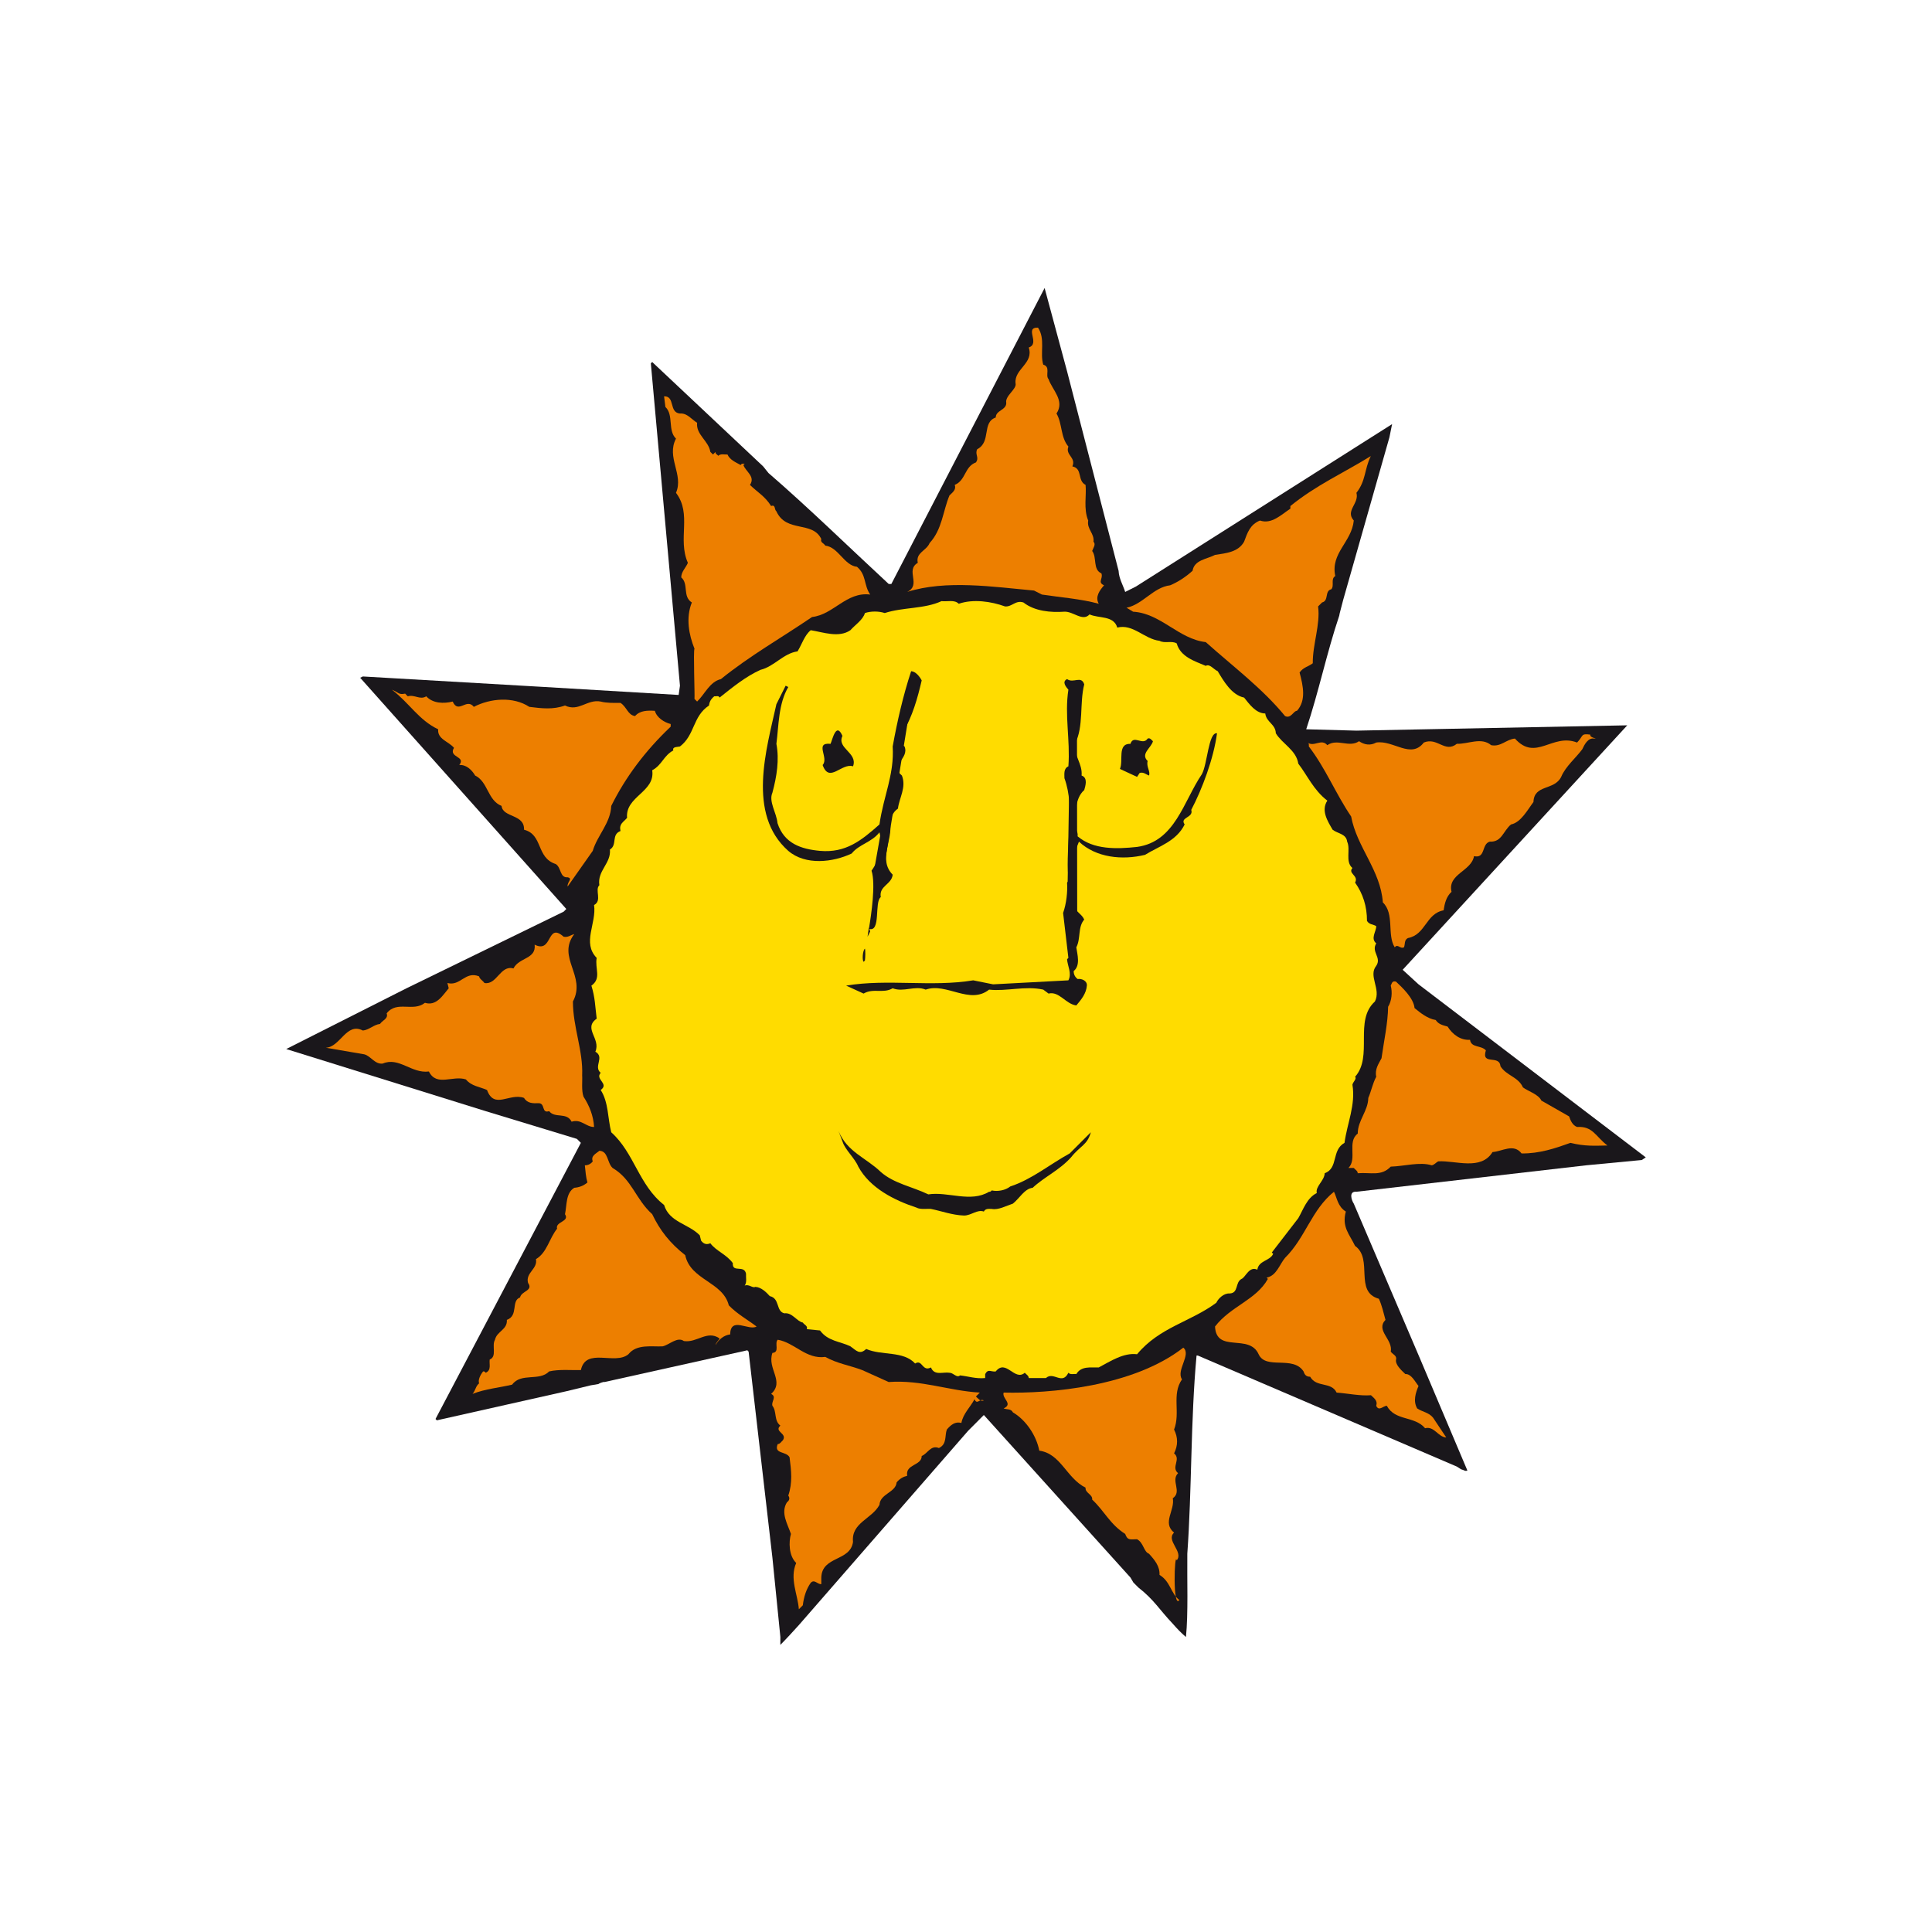
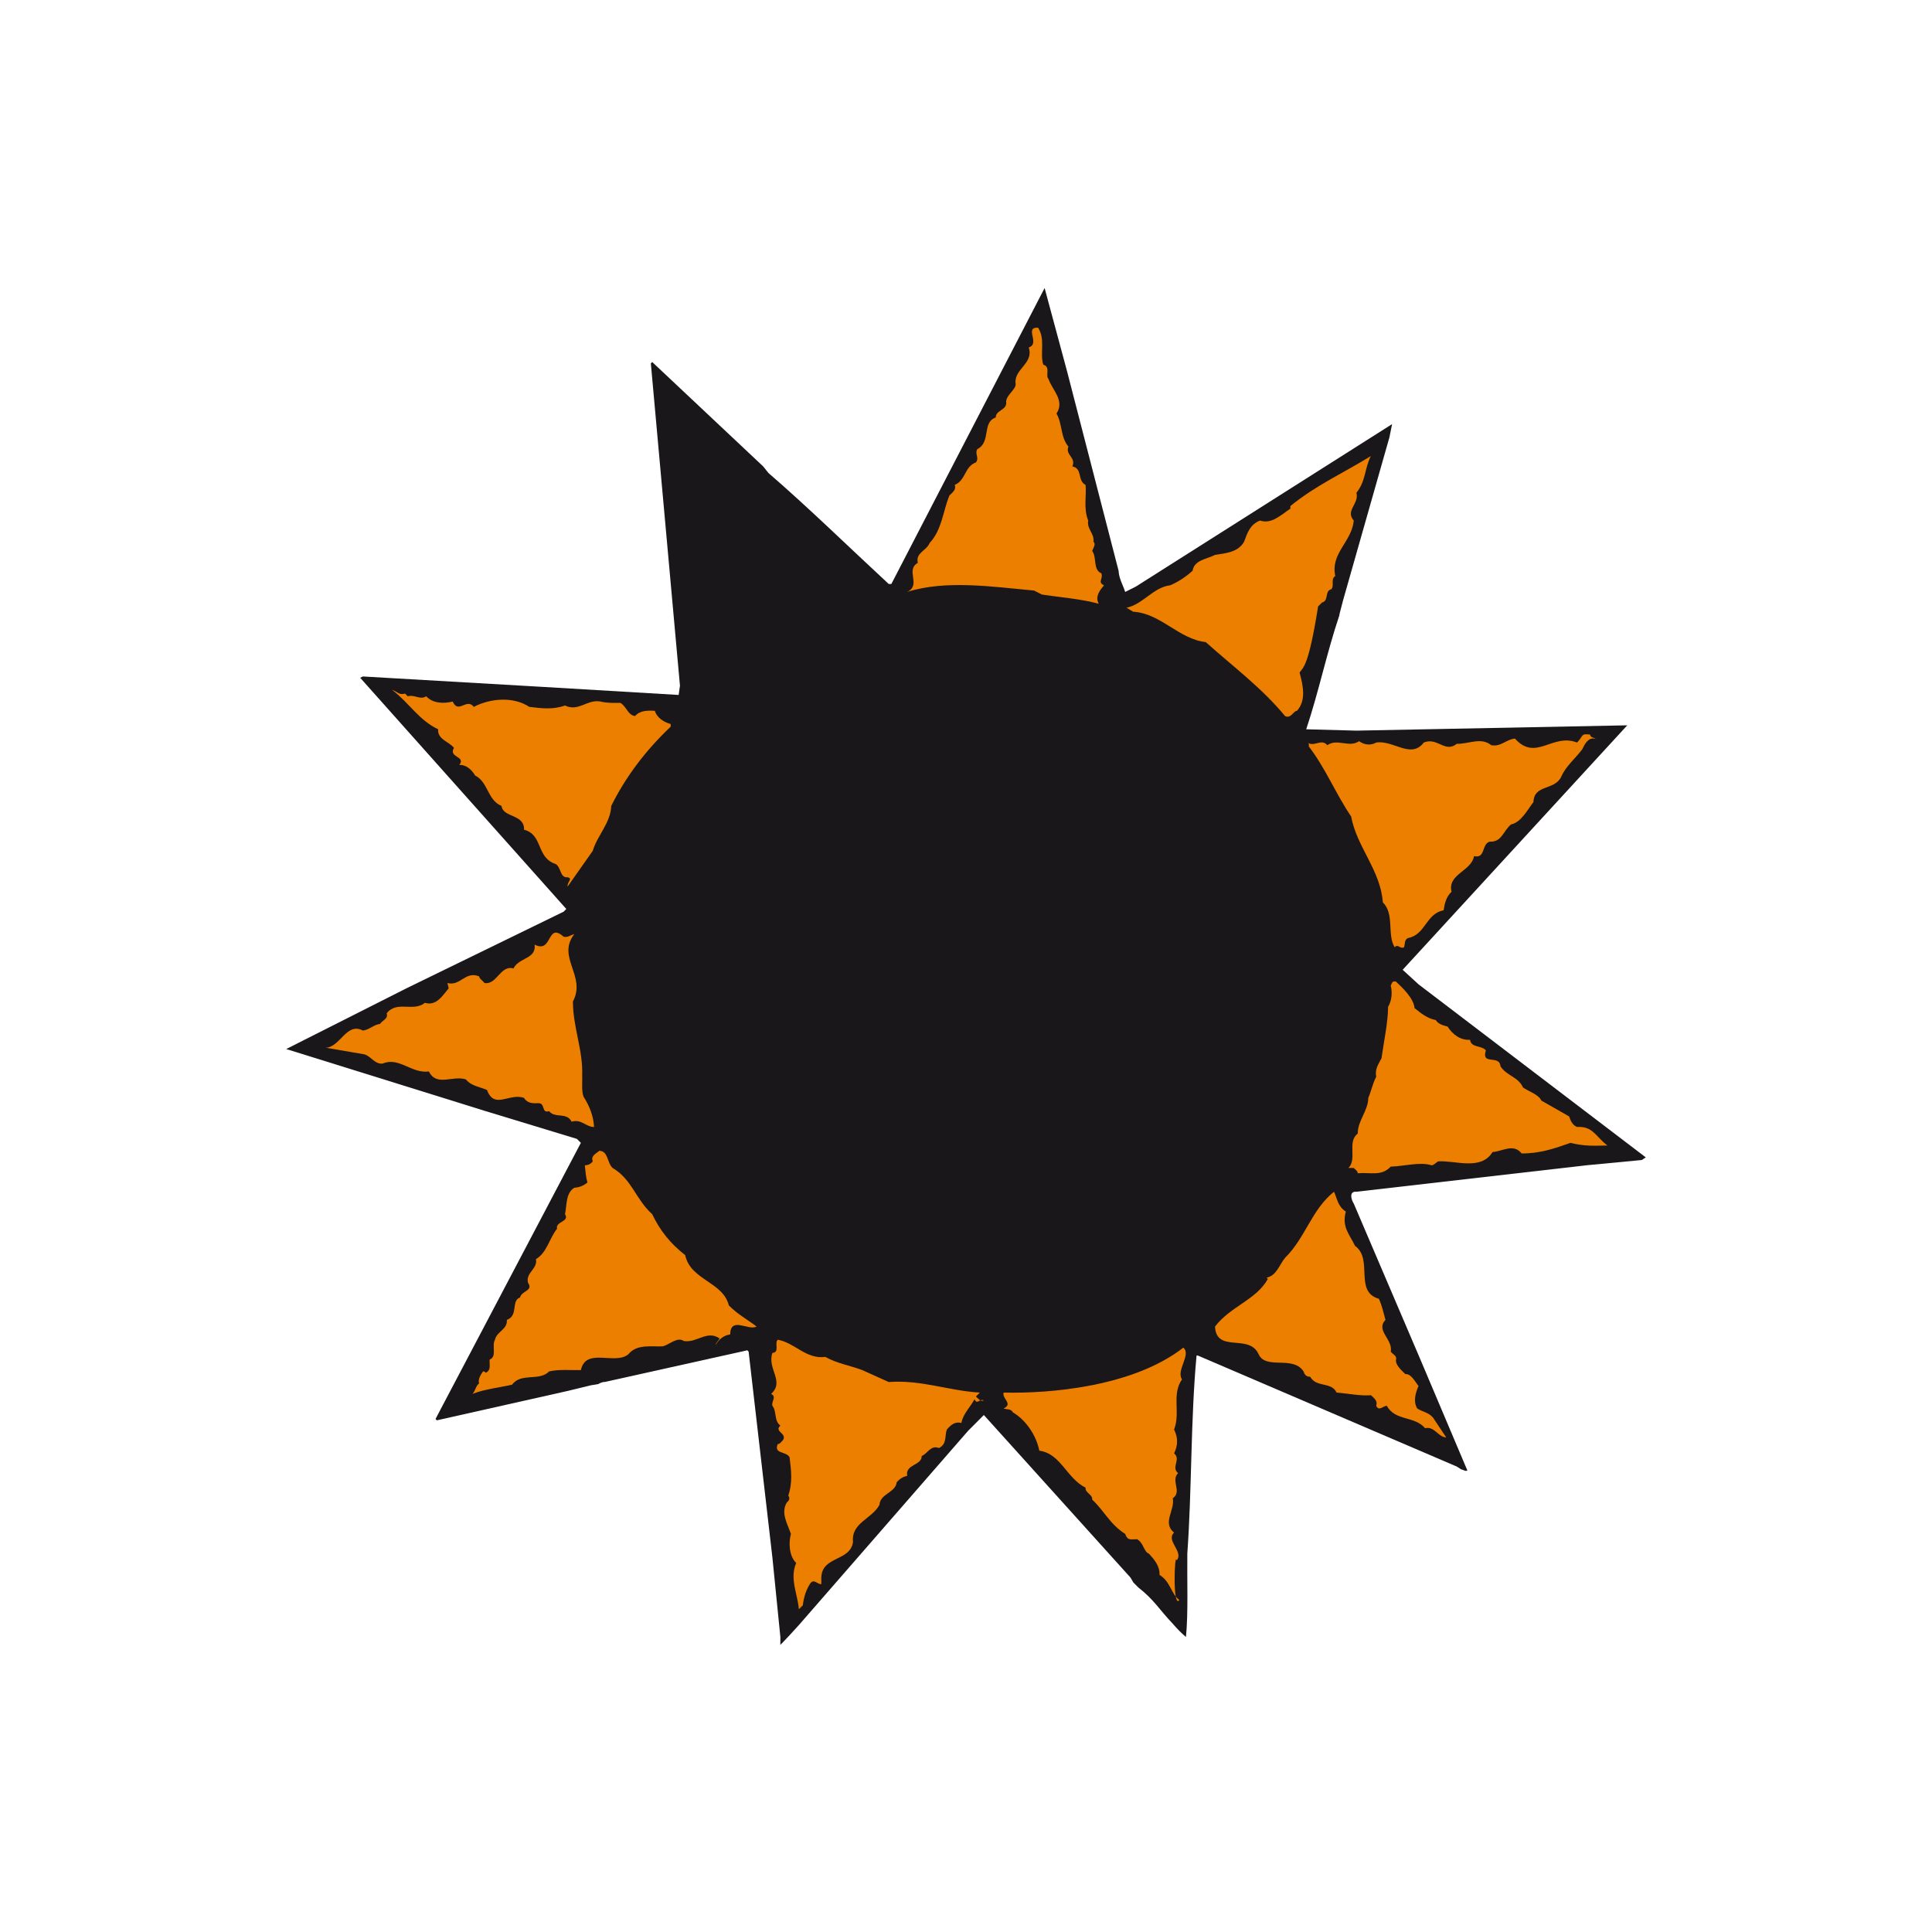
<svg xmlns="http://www.w3.org/2000/svg" width="1080px" height="1080px" viewBox="0 0 1080 1080" version="1.1">
  <title>logo-karlstads-kommun</title>
  <g id="Page-1" stroke="none" stroke-width="1" fill="none" fill-rule="evenodd">
    <g id="logo-karlstads-kommun">
      <rect id="Rectangle" fill="#FFFFFF" x="0" y="0" width="1080" height="1080" />
      <g id="Sol" transform="translate(160, 161)">
        <path d="M269.571,103.408 C291.952,122.757 314.472,144.779 336.794,165.445 L338.27,165.445 L423.944,0 L436.491,46.538 L465.296,158.064 C465.515,162.492 467.749,165.963 468.986,169.893 L474.91,166.921 L618.193,76.08 L616.697,83.46 L590.865,174.301 C589.549,179.587 588.83,181.722 588.651,183.158 C581.629,204.003 577.181,225.786 570.18,246.671 L598.246,247.429 L749.647,244.457 L624.098,381.117 L632.954,389.236 L760,485.981 L757.766,487.457 L726.748,490.409 L598.246,505.191 C593.797,504.812 595.513,509.998 596.77,511.833 L633.712,598.266 L660.282,661.04 C658.806,661.559 658.806,660.861 656.732,660.342 L654.378,658.826 L509.619,596.77 L508.881,596.77 C505.53,632.974 506.288,671.892 503.714,707.538 C503.535,722.1 504.293,740.791 502.956,754.096 C500.383,751.881 498.468,749.966 495.596,746.695 C488.036,738.736 485.143,733.29 476.426,726.488 L473.574,723.636 L471.938,720.863 L389.974,630.002 L381.117,638.899 L286.566,747.433 C283.673,750.665 279.165,755.552 276.213,758.504 L276.233,754.096 L271.785,709.772 L258.48,594.575 L257.762,593.817 L177.992,611.551 C177.254,611.331 174.86,612.329 174.501,612.688 L170.232,613.406 L156.568,616.717 L84.178,632.974 L83.46,632.216 L164.707,477.862 L162.492,475.648 L111.527,460.149 L0,425.42 L67.203,391.47 L155.092,348.623 L156.568,347.127 L71.631,251.857 L41.351,217.887 L42.827,217.149 L144.759,223.053 L219.363,227.481 L220.101,222.315 L203.824,42.109 L204.582,41.371 L266.618,99.718" id="Fill-11" fill="#1A171B" />
        <path d="M420.25,22.154 C424.519,28.597 421.208,36.356 423.182,42.839 C427.491,44.096 424.16,48.764 426.155,50.958 C428.229,57.022 435.39,62.946 430.583,70.167 C433.914,75.852 432.797,83.452 437.245,88.639 C435.39,93.426 441.674,94.683 439.46,99.71 C445.364,100.986 442.053,107.609 446.84,110.062 C447.439,115.947 445.583,123.347 448.316,129.99 C447.439,134.797 451.867,137.171 451.268,141.819 C452.745,143.295 451.129,145.29 450.53,146.985 C453.323,150.675 450.75,157.318 455.697,159.532 C456.814,162.484 453.323,164.479 457.173,166.195 C454.819,168.908 451.987,172.598 454.221,176.508 C444.107,173.735 433.016,172.977 422.444,171.361 L418.036,169.127 C395.356,167.072 368.925,163.003 347.123,169.885 C355.241,165.955 345.886,157.837 353.047,153.628 C351.79,147.843 357.834,146.985 359.67,142.557 C366.691,134.937 367.05,124.824 370.76,115.947 C372.456,114.251 374.67,112.775 373.713,110.062 C379.976,107.449 379.098,99.869 385.541,97.495 C387.596,94.683 384.803,93.067 386.26,90.115 C394.239,86.046 388.713,75.094 396.632,72.382 C396.632,68.312 402.517,68.312 402.517,64.263 C401.639,60.194 408.641,56.523 407.683,53.172 C406.945,45.193 418.036,42.101 415.064,33.245 C421.726,31.03 412.331,21.934 420.25,22.154" id="Fill-12" fill="#ED7F00" />
-         <path d="M220.099,70.169 C224.148,69.81 226.602,73.481 229.694,75.336 C228.955,81.978 236.196,85.469 237.074,91.593 L238.57,93.069 L240.026,91.593 C239.667,92.69 240.984,93.069 241.522,93.787 C242.839,92.471 245.053,93.209 246.669,93.069 C248.005,96.161 251.476,97.497 254.069,98.974 C254.428,98.016 255.565,98.235 256.284,98.235 L255.565,98.974 C256.882,102.664 262.407,105.397 259.236,110.064 C263.505,114.253 267.594,116.328 271.065,121.873 C273.638,120.896 272.76,123.848 273.997,124.806 C279.542,137.013 294.164,129.992 299.111,140.325 C298.393,142.18 300.587,142.698 301.345,144.015 C308.586,144.773 311.897,155.106 319.058,155.844 C324.444,160.412 322.749,165.957 326.439,171.363 C313.154,169.648 305.973,182.593 293.944,183.91 C276.949,195.5 259.236,205.473 242.999,218.619 C236.715,220.115 234.122,226.897 229.694,231.166 L228.217,229.71 C228.457,227.575 227.499,202.8 228.217,201.623 C225.106,193.884 223.27,184.429 226.741,175.791 C221.415,172.46 225.106,165.439 220.817,161.768 C220.817,158.577 223.41,156.363 224.527,153.63 C218.623,140.325 226.961,126.441 217.885,114.493 C222.313,104.3 212.339,94.685 217.885,84.192 C213.077,79.545 216.768,71.067 211.96,66.479 L211.222,60.555 C217.526,60.355 213.795,69.571 220.099,70.169" id="Fill-13" fill="#ED7F00" />
-         <path d="M598.25,114.483 C599.945,120.527 591.807,124.456 596.774,129.982 C595.597,142.09 583.688,148.094 586.421,161.02 C583.688,162.636 586.062,166.326 584.207,168.401 C580.357,169.279 582.97,174.824 579.04,175.781 L576.826,177.996 C578.163,188.129 573.734,199.18 573.854,209.772 C571.5,211.607 568.548,211.966 566.473,214.938 C568.548,222.678 570.184,230.597 565.017,236.342 C563.022,236.342 561.686,240.91 558.355,239.294 C545.668,223.795 529.032,211.388 514.031,197.943 C498.891,196.248 488.917,181.845 473.418,180.948 L469.728,178.734 C478.824,176.898 484.728,167.304 494.104,166.187 C498.532,164.332 502.821,161.539 506.651,158.068 C507.608,151.944 514.789,151.545 519.218,149.191 C525.361,148.234 532.164,147.695 535.455,141.811 C537.33,136.804 538.786,132.196 544.332,129.982 C550.814,132.196 556.121,126.81 561.327,123.339 L561.327,121.883 C575.928,110.054 590.769,103.551 606.289,93.957 C602.598,101.497 603.635,107.621 598.25,114.483" id="Fill-14" fill="#ED7F00" />
-         <path d="M375.937,176.511 C384.055,173.719 394.049,175.195 401.789,177.988 C405.698,178.367 407.693,174.317 412.121,175.793 C418.385,180.72 427.481,181.478 435.021,180.94 C440.028,180.72 445.214,186.645 449.064,182.456 C454.211,184.79 462.569,182.955 464.563,189.816 C473.42,187.602 479.704,196.24 488.181,197.217 C490.994,198.833 495.063,196.998 497.796,198.673 C499.871,206.213 508.009,208.647 514.033,211.22 C516.267,209.904 518.462,213.235 520.696,214.192 C524.027,219.718 528.435,227.477 535.457,228.953 C538.409,232.664 542.119,237.83 547.286,237.83 C547.884,242.777 553.031,243.735 553.19,248.901 C556.741,254.805 564.64,258.296 565.757,265.896 C570.764,272.319 574.255,280.657 581.994,286.562 C578.304,292.107 582.214,298.151 584.947,302.819 C587.739,305.033 592.547,305.033 593.065,309.482 C595.14,313.89 591.809,320.692 596.018,324.223 C593.285,327.335 599.708,328.452 597.494,332.361 C601.942,338.645 604.156,345.666 604.156,353.785 C605.473,355.999 607.707,355.62 609.323,356.737 C609.323,359.829 606.011,363.539 609.323,366.352 C606.37,371.139 612.494,374.251 609.323,378.899 C604.735,384.584 612.135,391.825 608.584,398.846 C596.756,409.538 607.707,429.486 597.494,440.936 C598.611,442.033 596.237,443.888 596.018,445.364 C597.893,456.594 593.065,466.927 591.589,477.858 C584.209,481.928 588.278,492.061 580.518,494.834 C580.359,499.043 575.212,502.234 576.09,505.925 C570.545,508.657 568.53,515.16 565.757,519.968 L550.956,539.157 L551.714,539.915 C549.879,543.945 543.576,543.586 542.857,548.772 C538.289,546.538 536.195,553.18 534.001,553.938 C530.31,555.933 532.525,561.837 527.358,562.057 C524.027,561.837 520.915,565.029 519.938,567.243 C505.536,577.955 488.181,580.907 475.634,596.028 C468.094,595.07 460.873,599.877 454.211,603.408 C449.643,603.568 444.476,602.451 441.664,607.118 C440.188,606.899 438.332,607.617 437.235,606.38 C433.745,613.541 428.957,605.423 424.688,609.332 L415.074,609.332 C415.074,607.996 413.598,607.258 412.86,606.38 C407.174,611.327 402.367,598.401 396.622,605.642 C394.049,606.021 392.393,603.927 390.718,607.118 L390.718,609.332 C385.531,609.851 381.323,608.355 376.655,607.856 C374.84,609.472 372.965,606.38 370.77,606.38 C367.279,605.782 362.273,608.215 360.418,603.408 C355.471,606.021 355.63,598.621 351.561,601.214 C344.918,593.973 332.95,596.925 324.213,593.075 C320.542,596.546 318.707,593.973 315.376,591.599 C309.671,588.807 302.809,588.807 298.401,582.742 L291,582.004 C291.738,580.149 289.524,579.571 288.786,578.314 C285.455,577.716 282.862,572.549 278.453,573.148 C273.646,572.031 276.06,564.79 270.315,563.533 C268.479,561.478 265.527,558.506 262.196,558.367 C260.72,559.244 258.705,556.671 256.292,557.649 C257.628,555.793 256.89,553.18 257.03,550.966 C255.932,545.82 249.25,550.767 249.649,545.082 C245.939,540.055 240.413,538.419 237.082,533.991 C235.087,534.868 233.392,534.509 231.916,532.515 L231.178,529.562 C224.894,523.06 214.182,522.321 211.23,512.587 C197.067,501.496 194.614,483.544 181.688,471.954 C179.693,464.194 180.212,455.098 175.783,448.316 C180.79,444.786 172.452,442.392 175.783,438.721 C171.555,435.171 178.217,429.984 172.811,426.913 C176.003,419.512 165.79,413.967 173.549,408.441 C172.672,401.42 172.672,396.632 170.597,389.97 C176.362,385.9 172.452,380.515 173.549,374.471 C165.271,365.973 173.549,355.261 172.093,344.908 C176.761,342.475 172.313,336.411 175.045,333.837 C173.789,325.719 181.688,321.65 180.95,313.89 C185.239,311.317 181.548,305.552 186.854,303.557 C185.977,299.488 188.33,298.77 190.545,296.177 C189.428,284.128 206.423,281.774 204.588,269.587 C210.133,266.634 210.871,261.468 216.397,258.496 C215.658,256.282 218.83,256.661 220.107,256.282 C228.584,249.799 227.108,239.466 236.344,233.382 C236.563,231.327 237.441,229.711 239.276,228.235 C240.234,228.375 241.73,227.637 242.249,228.953 C249.649,223.069 256.89,217.145 265.148,213.434 C272.768,211.599 277.935,204.219 285.834,203.121 C288.267,199.192 289.744,194.045 293.214,191.293 C300.216,192.41 308.953,195.721 315.376,191.293 C318.189,188.121 322.378,185.528 323.495,181.698 C326.806,180.581 331.234,180.581 334.586,181.698 C344.779,178.367 356.727,179.484 366.322,175.035 C369.653,175.414 373.583,174.078 375.937,176.511" id="Fill-15" fill="#FFDC00" />
+         <path d="M598.25,114.483 C599.945,120.527 591.807,124.456 596.774,129.982 C595.597,142.09 583.688,148.094 586.421,161.02 C583.688,162.636 586.062,166.326 584.207,168.401 C580.357,169.279 582.97,174.824 579.04,175.781 L576.826,177.996 C571.5,211.607 568.548,211.966 566.473,214.938 C568.548,222.678 570.184,230.597 565.017,236.342 C563.022,236.342 561.686,240.91 558.355,239.294 C545.668,223.795 529.032,211.388 514.031,197.943 C498.891,196.248 488.917,181.845 473.418,180.948 L469.728,178.734 C478.824,176.898 484.728,167.304 494.104,166.187 C498.532,164.332 502.821,161.539 506.651,158.068 C507.608,151.944 514.789,151.545 519.218,149.191 C525.361,148.234 532.164,147.695 535.455,141.811 C537.33,136.804 538.786,132.196 544.332,129.982 C550.814,132.196 556.121,126.81 561.327,123.339 L561.327,121.883 C575.928,110.054 590.769,103.551 606.289,93.957 C602.598,101.497 603.635,107.621 598.25,114.483" id="Fill-14" fill="#ED7F00" />
        <path d="M355.235,219.349 C352.881,229.482 350.089,239.296 344.902,248.173 C346.239,251.265 342.17,254.077 345.64,256.272 C348.473,263.094 337.003,266.644 344.184,272.549 C346.757,279.191 342.708,284.856 341.95,291.02 C339.018,292.995 338.1,295.947 337.522,299.119 C339.237,308.374 330.74,319.585 339.018,327.943 C338.479,333.468 331.238,334.207 332.355,340.49 C328.665,343.083 332.575,360.437 325.713,358.223 C327.029,350.464 329.623,333.109 327.189,325.709 C331.478,319.804 333.672,312.065 331.617,304.285 C327.189,309.97 320.187,310.948 316.098,316.114 C305.626,321.061 290.266,322.896 280.651,314.638 C257.393,294.112 268.464,257.768 274.009,232.654 L279.175,222.321 L280.651,223.059 C275.106,232.434 275.345,244.622 274.009,254.815 C275.704,263.672 274.228,273.047 271.775,282.144 C269.581,287.09 274.109,293.374 274.627,299.119 C278.318,310.569 287.892,313.681 298.405,314.638 C312.787,315.895 321.504,308.873 331.617,299.877 C333.951,283.62 339.975,272.17 339.018,256.272 C341.591,242.029 344.902,227.627 349.331,214.202 C351.924,214.342 354.138,217.294 355.235,219.349" id="Fill-16" fill="#1A171B" />
        <path d="M446.094,221.571 C443.361,232.283 445.954,244.989 440.928,254.803 C440.19,261.466 445.216,265.894 444.618,272.537 C448.308,273.793 446.692,278.461 446.094,280.655 C440.409,285.622 442.244,293.96 438.694,299.865 C440.788,301.7 442.783,303.555 442.384,306.507 C451.26,314.048 464.206,313.669 475.636,312.432 C496.9,309.48 501.488,287.079 511.841,271.799 C515.013,266.034 515.511,248.181 520.319,248.899 C518.464,262.942 512.041,280.077 505.917,291.726 C507.393,296.195 499.274,295.796 502.226,299.865 C497.658,309.24 487.824,312.053 480.085,316.86 C467.358,319.952 452.737,318.476 443.142,309.48 C441.526,313.17 440.569,317.219 439.452,321.289 C436.499,323.124 439.073,327.193 437.237,329.407 C435.382,311.315 441.287,291.148 435.023,274.013 C435.023,271.559 434.505,268.627 437.237,267.37 C438.334,252.609 435.023,238.706 437.237,224.543 C435.981,223.067 433.407,220.115 436.499,218.619 C440.03,221.212 444.458,216.405 446.094,221.571" id="Fill-17" fill="#1A171B" />
        <path d="M157.312,334.574 C156.933,331.98 160.484,330.145 157.312,329.407 C152.884,329.786 153.841,324.021 150.67,322.007 C139.599,318.476 143.668,305.55 132.936,302.817 C133.295,293.96 121.127,296.195 120.369,289.512 C112.49,286.36 112.849,276.008 105.608,272.537 C103.753,269.365 100.661,266.393 96.751,266.632 C100.661,261.606 90.468,262.563 93.779,257.038 C90.847,253.487 84.404,252.23 84.942,246.685 C74.071,241.518 68.905,232.063 59.071,224.543 C63,226.159 62.781,227.495 66.471,226.737 L67.947,228.233 C71.857,227.116 74.809,230.448 78.28,228.233 C81.97,232.283 88.094,232.422 93.061,231.166 C96.233,238.347 100.801,228.951 104.87,234.138 C114.106,229.33 126.892,228.233 135.888,234.138 C142.91,235.016 149.193,235.774 155.836,233.38 C163.436,237.09 168.243,229.71 175.783,231.166 C179.115,232.063 183.164,231.924 186.854,231.924 C190.385,234.138 190.904,238.706 194.993,239.284 C197.786,236.113 201.994,236.113 206.064,236.352 C207.161,240.202 211.23,242.775 214.92,243.733 L214.92,245.209 C200.738,258.653 189.667,273.414 181.688,289.512 C181.309,299.107 173.928,305.929 171.355,314.626" id="Fill-18" fill="#ED7F00" />
        <path d="M728.972,249.653 C728.453,251.628 733.998,251.867 731.166,251.867 C727.715,251.269 725.66,255.338 724.543,257.772 C721.072,262.559 715.168,267.366 712.714,273.271 C708.885,281.03 697.574,277.34 697.215,287.314 C693.884,291.742 690.194,298.764 684.648,299.881 C680.24,303.571 679.502,309.835 672.839,309.476 C668.032,310.732 670.625,319.07 663.983,317.594 C662.507,326.092 649.062,327.568 651.416,337.522 C648.464,340.255 647.586,343.965 646.987,347.875 C637.014,349.71 637.014,361.539 627.04,363.374 C624.826,364.491 625.584,366.845 624.826,368.56 C622.612,369.657 621.355,366.346 619.679,368.56 C615.231,361.678 619.679,349.849 613.017,343.446 C611.76,325.493 598.455,312.567 595.303,295.433 C586.646,282.666 581.101,268.623 571.646,256.276 C571.646,255.557 571.885,254.44 570.908,254.081 C574.618,256.794 578.667,251.628 581.978,255.557 C587.544,251.628 594.166,257.173 599.712,253.343 C602.684,255.338 605.995,255.936 609.327,254.081 C618.921,252.605 628.755,263.457 635.917,254.081 C643.517,250.91 647.725,260.125 654.368,254.799 C660.871,254.979 668.032,250.91 673.577,255.557 C678.983,256.655 682.055,252.246 686.862,251.867 C698.532,264.933 707.767,248.676 721.591,254.081 C725.261,250.391 723.426,248.895 728.972,249.653" id="Fill-19" fill="#ED7F00" />
        <path d="M310.926,250.383 C307.614,257.385 319.663,259.758 316.85,267.378 C310.447,265.304 303.545,277.113 299.855,266.64 C303.545,262.711 295.068,253.854 304.283,254.811 C305.4,252.238 307.455,242.404 310.926,250.383" id="Fill-20" fill="#1A171B" />
-         <path d="M484.501,253.345 C483.623,257.036 477.36,260.367 481.549,264.416 C480.651,267.528 483.244,270.321 482.287,272.535 C480.651,271.936 479.335,270.46 477.1,271.059 L475.624,273.273 L466.05,268.845 C468.104,264.197 464.414,254.582 471.934,254.801 C473.65,249.416 478.816,256.078 481.549,251.869 C482.885,251.271 483.623,252.607 484.501,253.345" id="Fill-21" fill="#1A171B" />
        <path d="M440.924,345.662 C441.522,349.133 444.614,349.712 446.09,353.043 C442.4,357.252 444.255,363.755 441.662,368.562 C442.24,372.611 444.095,378.675 440.186,381.847 C440.186,383.682 440.924,385.158 442.4,386.275 C444.833,385.916 447.806,387.373 447.566,389.966 C447.207,394.414 444.474,397.725 441.662,401.057 C435.757,400.299 432.067,392.918 426.143,394.414 L423.19,392.2 C413.077,389.966 402.525,393.297 392.91,392.2 C382.079,400.837 369.133,388.131 357.463,392.2 C351.399,389.746 345.136,393.816 339.012,391.462 C333.686,394.554 328.16,391.222 322.755,394.414 L313,389.966 C336.239,386.076 360.795,390.863 384.053,387.014 L395.144,389.248 L437.233,387.014 C439.308,383.104 436.735,379.035 436.495,375.205 L437.233,374.467 L434.281,349.353 C436.116,344.186 436.854,337.524 436.495,332.357 L437.233,331.619 C440.784,336.207 436.336,342.112 440.924,345.662" id="Fill-22" fill="#1A171B" />
        <polygon id="Fill-23" fill="#1A171B" points="324.963 362.638 325.701 357.471 326.439 359.685" />
        <path d="M161.006,361.178 C151.033,374.243 167.888,384.576 160.268,398.838 C160.268,413.241 166.033,426.306 165.435,440.19 C165.654,443.142 164.936,448.468 166.173,452.018 C169.504,457.185 171.718,462.71 172.097,468.994 C167.489,468.994 164.936,464.346 159.53,466.042 C156.797,460.496 150.135,464.346 146.983,460.137 C142.535,461.593 144.969,455.689 141.079,455.689 C137.967,455.828 134.775,455.828 132.94,452.737 C124.822,449.784 116.324,459.399 112.255,448.328 C108.205,446.473 103.637,446.254 100.446,442.404 C93.065,439.97 84.049,446.633 79.76,437.975 C70.006,439.232 63.004,429.637 53.928,433.547 C49.5,434.066 47.266,429.258 43.575,428.361 L22.152,424.69 C30.29,424.311 33.622,410.268 42.837,415.076 C46.388,414.717 48.961,411.764 52.432,411.385 C53.769,409.331 57.239,408.433 56.142,405.481 C61.887,398.1 70.903,404.883 77.546,399.576 C84.049,401.571 87.52,395.288 90.831,391.458 L90.113,388.506 C97.334,390.48 100.067,381.624 107.826,384.795 C108.046,386.271 109.901,387.149 110.798,388.506 C117.78,389.742 119.655,378.292 127.016,380.367 C130.207,374.104 139.822,375.201 138.865,367.062 C149.058,372.248 145.487,354.156 155.082,362.634 C157.535,363.152 159.012,361.676 161.006,361.178" id="Fill-24" fill="#ED7F00" />
        <path d="M323.493,375.949 L322.755,376.667 C321.857,375.57 322.236,370.403 323.493,369.286 C323.852,370.403 323.712,374.453 323.493,375.949" id="Fill-25" fill="#1A171B" />
        <path d="M630.74,402.525 C633.912,405.118 637.981,408.449 642.569,409.187 C644.245,411.78 646.858,412.139 649.212,412.858 C652.004,417.286 656.452,420.617 661.759,420.258 C662.357,424.826 668.042,423.21 670.615,426.163 C667.882,434.8 678.235,428.377 678.754,435.019 C682.065,440.345 688.728,440.924 691.321,446.848 C694.253,449.062 700.018,450.678 701.634,454.229 L717.153,463.085 C717.891,465.3 719.008,468.032 721.601,468.99 C730.458,468.411 731.934,474.336 738.576,479.343 C731.176,479.482 726.029,479.861 717.891,477.866 C709.254,480.958 700.536,483.911 690.563,483.771 C686.134,478.006 679.711,482.674 674.325,483.013 C667.882,493.525 653.64,487.621 644.025,488.199 C642.788,488.738 641.811,490.194 640.335,490.413 C633.712,488.339 625.055,490.932 617.435,491.151 C612.129,496.697 606.364,494.263 598.984,494.842 C598.984,493.525 597.488,492.787 596.77,491.89 L593.797,491.89 C598.824,486.863 592.9,477.288 598.984,472.7 C598.984,465.3 604.749,460.133 604.888,452.753 C606.584,448.843 607.322,444.634 609.317,440.924 C608.439,436.655 610.653,433.703 612.269,430.591 C613.605,420.996 615.839,411.022 615.959,401.787 C618.034,398.455 618.413,393.668 617.435,389.958 C618.193,388.502 618.193,387.165 620.387,387.744 C623.938,391.095 630.241,396.979 630.74,402.525" id="Fill-26" fill="#ED7F00" />
-         <path d="M332.357,494.12 C339.578,500.543 350.071,502.378 358.947,506.667 C370.018,504.971 382.565,511.454 392.918,505.191 C393.656,505.35 394.035,504.812 394.394,504.452 C397.566,505.191 402.014,504.452 404.747,502.238 C416.775,498.309 426.889,489.831 437.979,483.767 L449.788,471.938 C447.853,479.119 443.804,479.498 438.698,485.981 C432.274,493.142 423.557,497.052 417.274,502.976 C412.686,503.495 409.913,508.901 406.223,511.833 C402.373,513.09 398.084,515.523 394.394,514.805 C392.778,514.805 390.923,514.426 389.966,516.261 C386.256,514.945 382.944,518.496 378.895,518.496 C372.232,518.256 366.547,516.042 360.424,514.805 C358.588,514.566 354.499,515.304 352.305,514.047 C339.957,509.998 326.293,503.136 319.79,491.148 C317.796,486.36 312.47,481.792 311.053,477.344 L308.72,471.2 C313.547,483.009 324.079,486.121 332.357,494.12" id="Fill-27" fill="#1A171B" />
        <path d="M182.428,491.89 C193.359,498.313 195.194,509.264 204.59,517.742 C208.878,526.758 214.543,533.979 223.041,540.641 C226.013,554.684 244.086,555.422 247.417,568.707 C252.224,573.654 257.77,576.607 262.936,580.536 C258.488,583.11 248.374,574.612 248.155,584.965 C244.844,585.324 241.732,587.697 240.016,590.889 C240.236,589.373 241.732,588.435 242.25,587.179 C235.229,582.371 229.704,589.752 222.303,588.655 C218.613,586.062 214.404,590.63 210.494,591.607 C204.59,591.966 195.952,590.111 191.285,596.035 C183.744,602.299 167.507,591.966 164.715,604.892 C159.768,605.032 152.507,604.314 146.981,605.63 C141.436,611.335 131.322,606.149 126.296,613.011 C119.653,614.647 111.155,615.385 104.154,618.197 C105.83,616.342 105.83,613.908 107.824,612.293 C107.086,610.418 108.562,607.485 110.058,605.63 C110.796,605.431 111.155,606.009 111.534,606.368 C114.846,604.892 113.37,601.561 113.749,598.988 C118.017,597.292 114.706,591.248 116.701,587.917 C117.778,583.11 123.702,582.371 123.343,576.826 C129.966,574.392 125.538,566.114 130.724,564.279 C131.462,560.589 138.324,560.589 135.172,556.14 C133.676,550.396 140.678,548.401 139.601,542.855 C145.725,539.305 146.981,531.406 151.41,525.84 C150.292,521.831 158.631,521.97 155.838,517.742 C156.935,512.575 156.217,505.933 161.004,502.98 C163.817,502.761 166.171,501.863 168.385,500.028 C167.507,497.056 167.288,493.745 166.929,490.413 C168.764,490.413 170.24,489.675 171.357,488.199 C170.08,485.048 173.412,483.771 175.047,482.295 C180.054,482.454 179.316,488.937 182.428,491.89" id="Fill-28" fill="#ED7F00" />
        <path d="M592.333,516.267 C589.959,524.905 594.388,528.974 597.48,535.457 C607.852,542.857 596.762,561.089 610.805,565.019 C612.5,568.709 613.378,572.779 614.495,576.828 C608.81,582.732 618.764,587.699 617.447,594.561 C618.405,596.037 620.998,596.776 620.399,598.99 C619.881,601.703 622.993,604.675 625.586,607.108 C628.897,606.909 630.972,611.337 632.966,613.771 C631.331,617.601 629.854,622.249 632.208,626.318 C635.161,628.313 638.711,628.532 641.085,631.484 L648.466,642.555 C643.878,642.336 641.803,636.072 636.637,637.389 C630.732,630.387 619.881,633.479 615.233,624.842 C613.258,624.842 610.805,628.173 609.309,624.842 C610.286,622.029 608.072,620.553 606.376,618.937 C600.472,619.436 593.65,617.96 587.167,617.461 C584.215,611.198 575.936,614.868 572.386,608.604 C570.172,608.604 569.294,607.487 568.695,605.632 C562.791,596.536 547.651,604.894 543.582,596.037 C538.295,584.209 519.944,595.678 519.206,580.538 C528.062,569.068 542.125,565.757 548.748,553.928 L548.03,553.19 C553.555,552.233 555.271,545.81 558.363,542.139 C569.793,530.809 573.144,515.31 585.691,505.197 C587.386,508.508 587.745,513.455 592.333,516.267" id="Fill-29" fill="#ED7F00" />
        <path d="M301.343,597.516 C307.846,601.206 315.207,602.303 322.009,604.896 L336.79,611.559 C355.102,610.222 370.381,616.486 387.736,617.463 L385.541,619.657 C386.878,620.794 387.975,622.61 389.97,621.871 C387.736,620.555 386.12,624.624 384.783,621.153 C382.43,625.582 378.36,629.272 377.423,634.438 C373.932,633.481 371.498,635.536 369.284,638.129 C368.008,641.6 369.504,646.247 364.856,648.462 C360.268,646.626 358.572,651.573 355.241,652.91 C355.241,658.435 346.005,657.338 347.123,663.981 C344.908,664.499 342.914,665.596 341.218,667.671 C340.699,673.376 331.982,673.954 331.623,680.218 C327.394,688.137 315.745,690.212 316.842,700.904 C315.366,711.974 299.488,708.663 299.109,720.851 L299.109,724.541 C296.895,724.701 295.279,721.589 293.204,723.803 C290.611,727.494 289.355,731.722 288.776,736.37 L286.562,738.584 C286.043,730.605 281.236,721.37 285.086,712.712 C280.877,708.663 280.877,700.904 282.134,696.475 C280.278,690.95 276.229,684.666 279.919,678.762 C281.376,677.784 281.595,676.328 280.657,675.052 C283.111,667.811 282.333,661.188 281.376,653.648 C279.54,650.097 272.379,651.952 274.753,646.247 C276.07,646.247 276.828,644.791 277.685,644.053 C280.159,640.143 272.539,639.385 276.229,635.915 C272.539,633.122 274.374,628.175 271.781,624.824 C271.063,622.41 274.374,619.837 271.063,618.201 C278.802,611.18 268.689,604.158 271.781,595.301 C276.07,594.922 272.758,589.916 274.753,587.921 C284.208,589.517 290.611,598.992 301.343,597.516" id="Fill-30" fill="#ED7F00" />
        <path d="M500.742,610.081 C494.818,618.558 500.024,628.672 496.314,638.127 C498.548,642.575 498.548,647.003 496.314,651.432 C500.383,654.743 494.479,659.191 498.548,662.503 C494.319,666.711 500.962,672.855 495.596,676.526 C496.892,683.328 489.532,690.21 496.314,695.755 C491.527,700.163 501.859,706.467 497.79,711.254 C496.513,705.928 495.476,738.722 499.266,733.416 C494.479,729.865 494.319,723.063 488.175,719.373 C488.415,714.586 485.462,711.015 482.291,707.544 C479.319,706.467 479.319,701.42 475.628,699.445 C471.938,699.445 470.322,700.323 468.986,696.473 C460.488,691.087 457.396,683.707 450.534,677.284 C450.893,674.331 446.465,673.593 446.844,670.621 C436.112,665.235 433.02,651.571 420.972,649.936 C419.356,641.458 413.452,632.741 406.231,628.532 C405.114,626.318 402.74,627.056 401.045,626.318 C406.57,623.745 399.928,620.792 401.045,617.461 C426.737,618.079 473.334,614.25 501.48,592.347 C506.128,596.197 497.291,605.034 500.742,610.081" id="Fill-31" fill="#ED7F00" />
-         <polygon id="Fill-32" fill="#1A171B" points="438.091 253.178 436.535 350.242 442.16 348.527 442.041 251.163" />
        <polyline id="Fill-33" fill="#1A171B" points="349.261 231.18 334.041 324.773 328.954 323.656 345.311 231.18 348.124 230.063" />
      </g>
    </g>
  </g>
</svg>